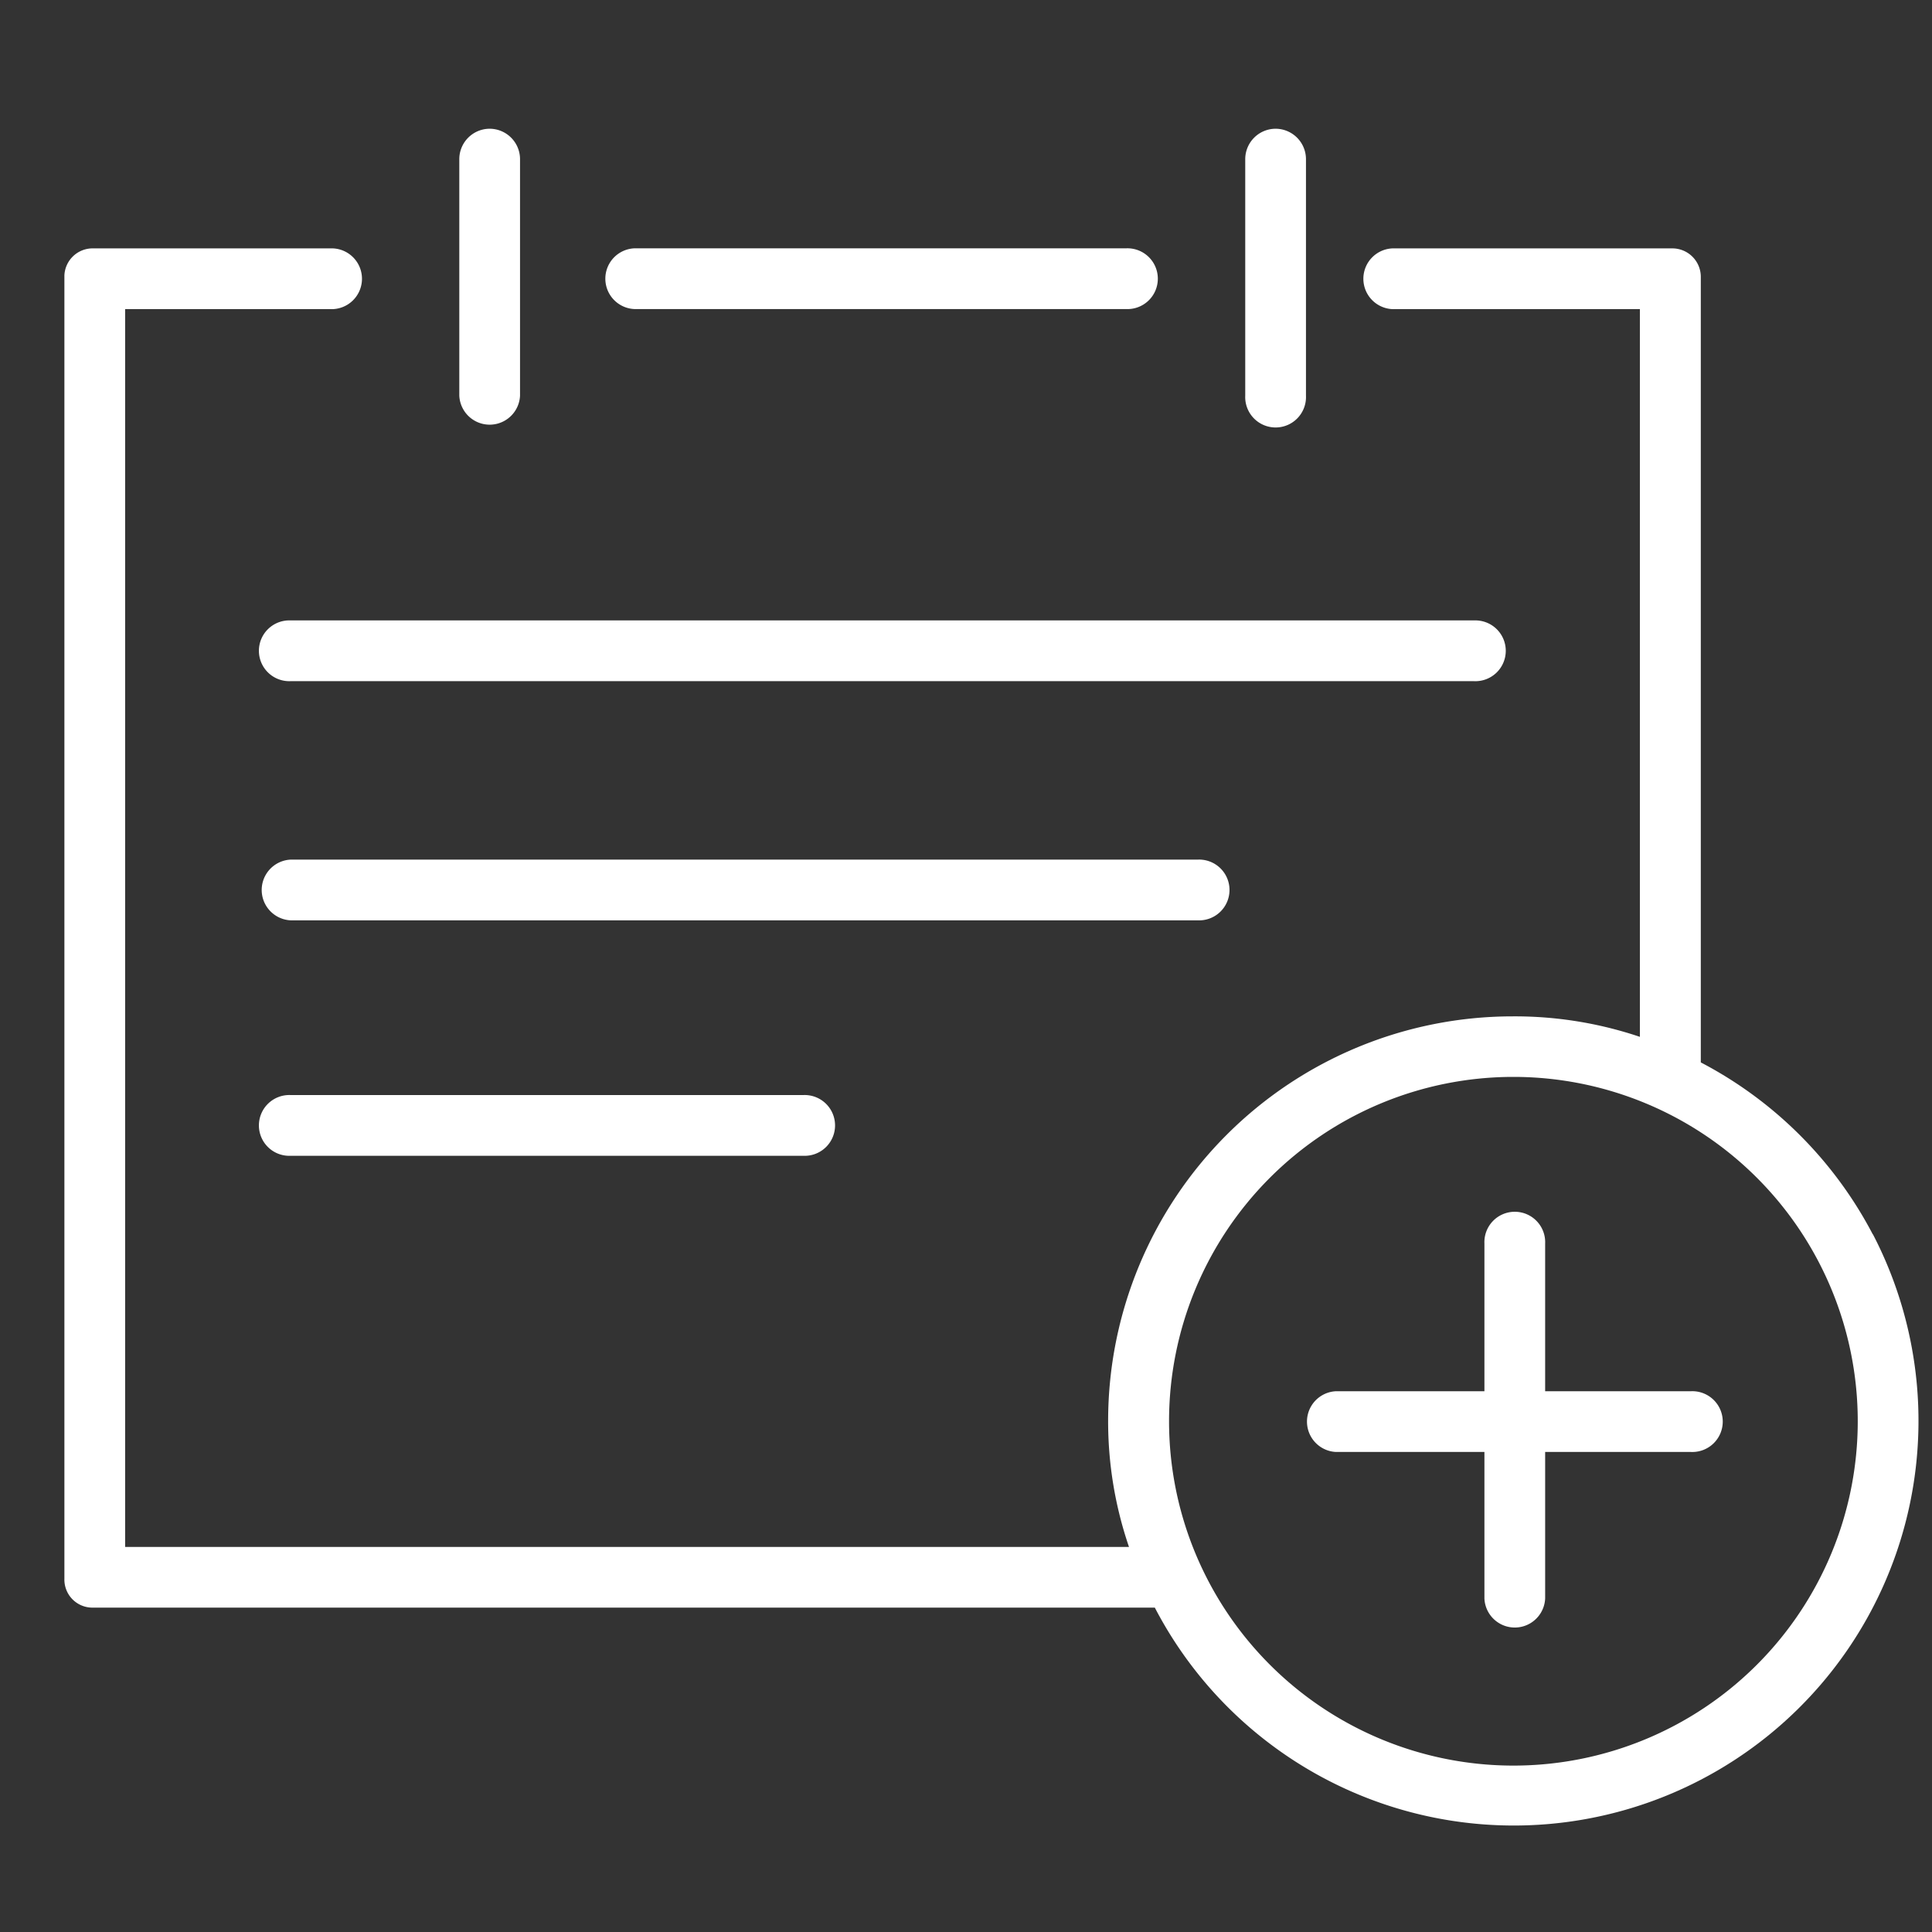
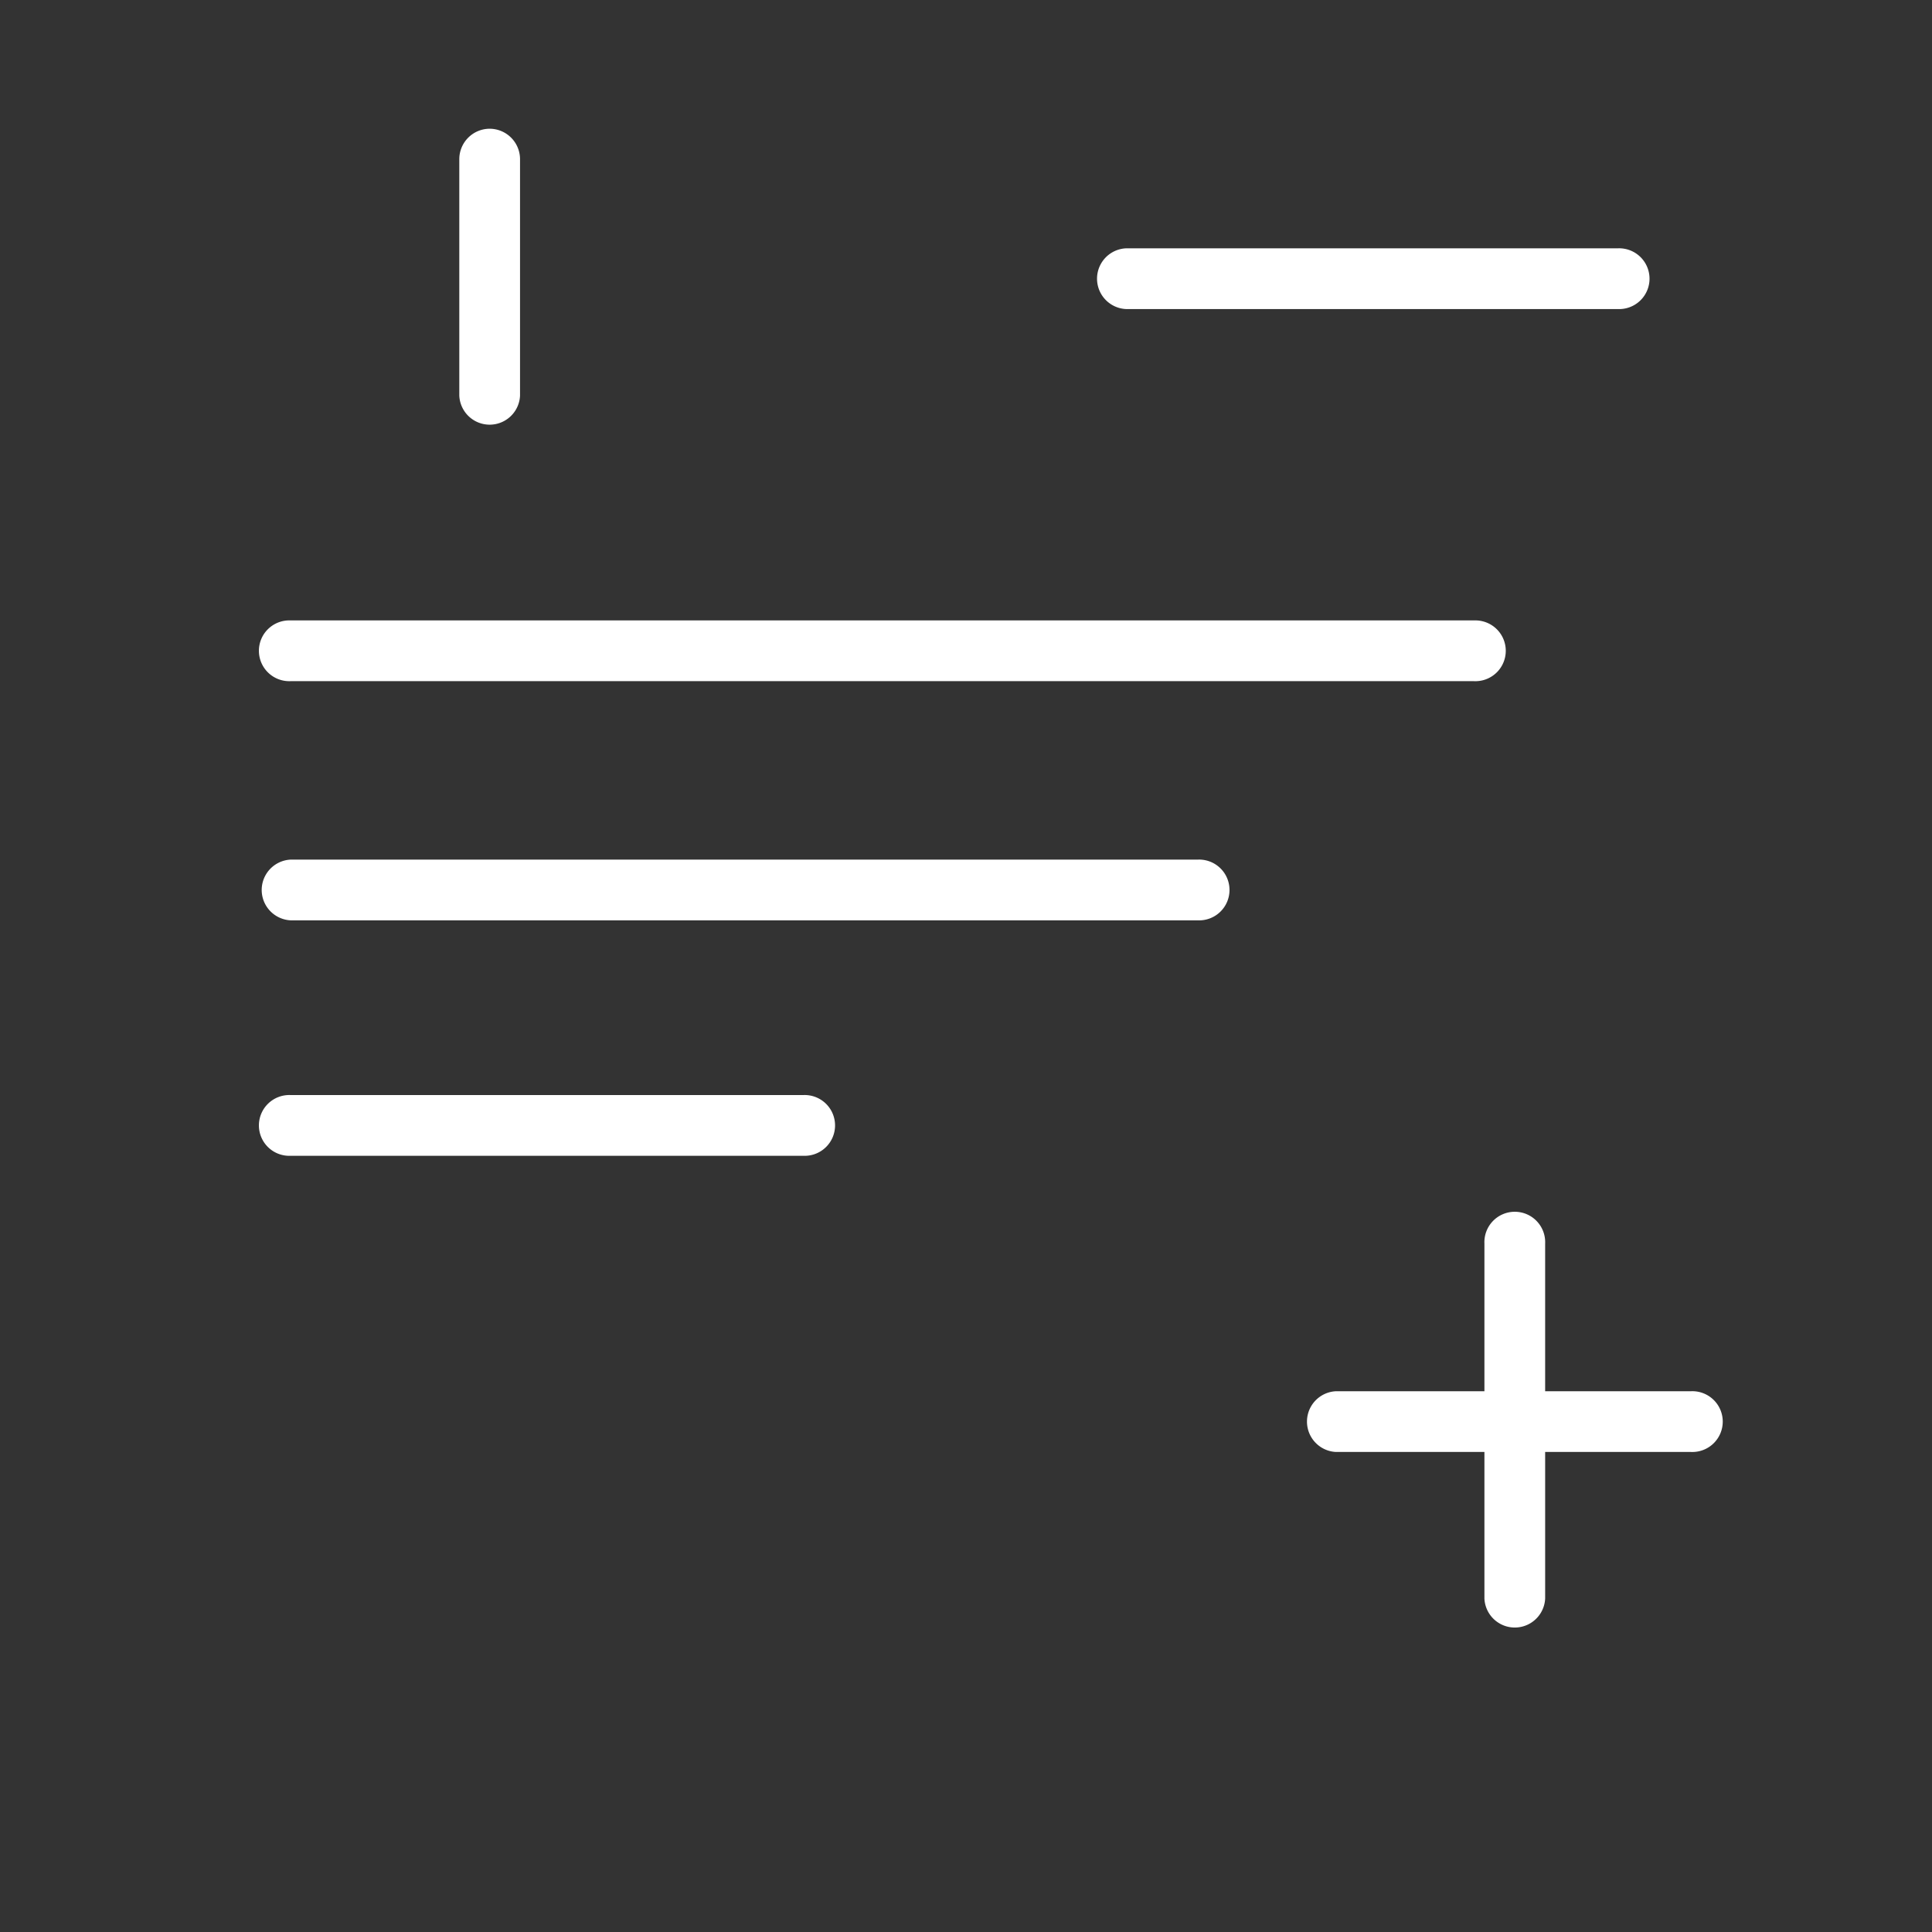
<svg xmlns="http://www.w3.org/2000/svg" width="30" height="30" viewBox="0 0 30 30">
  <rect x="0" y="0" width="30" height="30" fill="#333333" stroke="none" />
  <defs>
    <clipPath id="clip-Calendar">
      <rect width="30" height="30" />
    </clipPath>
  </defs>
  <g id="Calendar" clip-path="url(#clip-Calendar)">
    <g id="Group_1165" data-name="Group 1165" transform="translate(1 2)">
-       <path id="Path_2884" data-name="Path 2884" d="M150.209,52.2h-7.635a.472.472,0,0,0,0,.943h7.635a.472.472,0,1,0,0-.943Z" transform="translate(-133.724 -50.344)" fill="#fff" />
-       <path id="Path_2885" data-name="Path 2885" d="M28.081,67.51a6.31,6.31,0,0,0-2.671-2.671V52.647a.442.442,0,0,0-.436-.448h-4.31a.472.472,0,1,0,0,.943h3.8v11.3a6.078,6.078,0,0,0-1.975-.318A6.282,6.282,0,0,0,16.207,70.4a6.014,6.014,0,0,0,.324,1.963H.943V53.142H4.127a.472.472,0,1,0,0-.943H.454A.439.439,0,0,0,0,52.617v20.24a.435.435,0,0,0,.424.448H16.932a6.283,6.283,0,0,0,11.149-5.8ZM22.5,75.758a5.347,5.347,0,1,1,5.347-5.347A5.347,5.347,0,0,1,22.5,75.758Z" transform="translate(0 -50.342)" fill="#fff" />
-       <path id="Path_2886" data-name="Path 2886" d="M311.474,20.7a.473.473,0,0,0-.472.472v3.673a.472.472,0,1,0,.943,0V21.173A.473.473,0,0,0,311.474,20.7Z" transform="translate(-292.666 -20.701)" fill="#fff" />
+       <path id="Path_2884" data-name="Path 2884" d="M150.209,52.2a.472.472,0,0,0,0,.943h7.635a.472.472,0,1,0,0-.943Z" transform="translate(-133.724 -50.344)" fill="#fff" />
      <path id="Path_2887" data-name="Path 2887" d="M104.474,20.7a.473.473,0,0,0-.472.472v3.673a.472.472,0,0,0,.943,0V21.173A.473.473,0,0,0,104.474,20.7Z" transform="translate(-97.87 -20.701)" fill="#fff" />
      <path id="Path_2888" data-name="Path 2888" d="M70.451,150.2H52.074a.472.472,0,1,0,0,.943H70.445a.472.472,0,1,0,.006-.943Z" transform="translate(-48.56 -142.566)" fill="#fff" />
      <path id="Path_2889" data-name="Path 2889" d="M66.158,213.2H52.074a.472.472,0,0,0,0,.943H66.158a.472.472,0,1,0,0-.943Z" transform="translate(-48.56 -201.852)" fill="#fff" />
      <path id="Path_2890" data-name="Path 2890" d="M60.033,275.2H52.074a.472.472,0,1,0,0,.943h7.959a.472.472,0,1,0,0-.943Z" transform="translate(-48.56 -260.196)" fill="#fff" />
      <path id="Path_2891" data-name="Path 2891" d="M332.886,309.066h-2.264v-2.293a.472.472,0,1,0-.943,0v2.293h-2.305a.472.472,0,0,0,0,.943h2.305v2.276a.472.472,0,0,0,.943,0v-2.276h2.264a.472.472,0,1,0,0-.943Z" transform="translate(-307.629 -289.463)" fill="#fff" />
    </g>
  </g>
</svg>